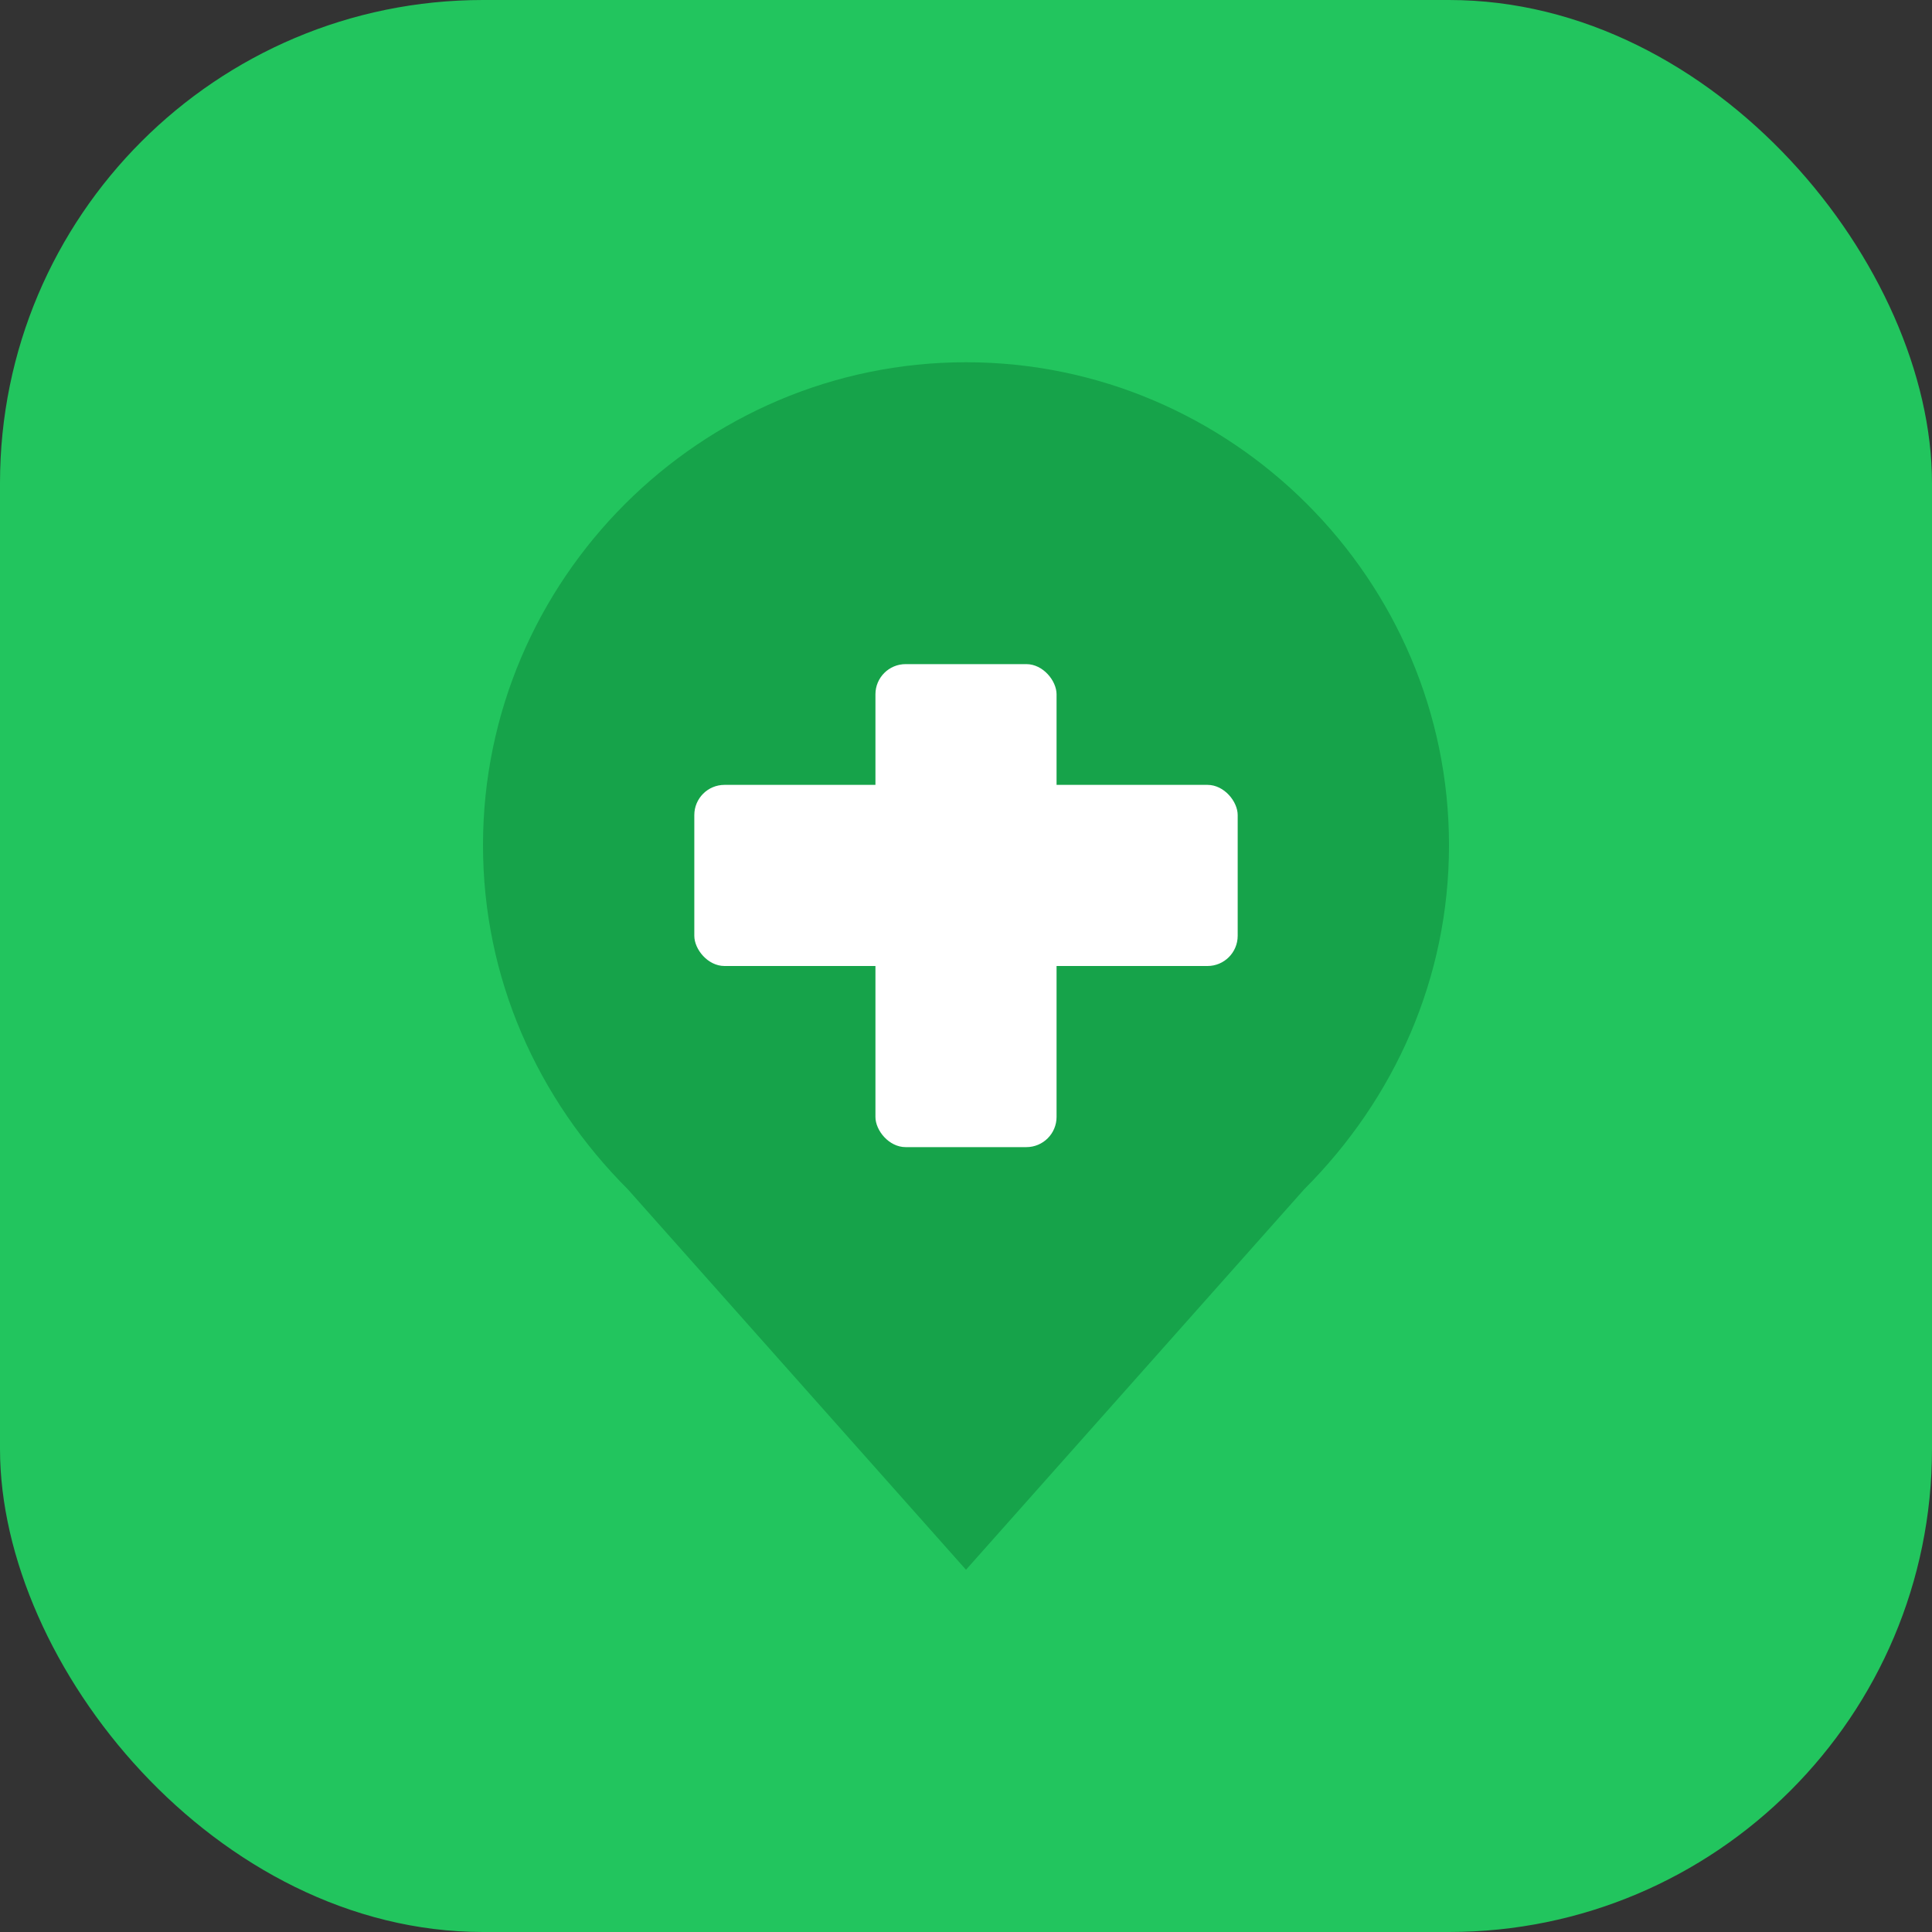
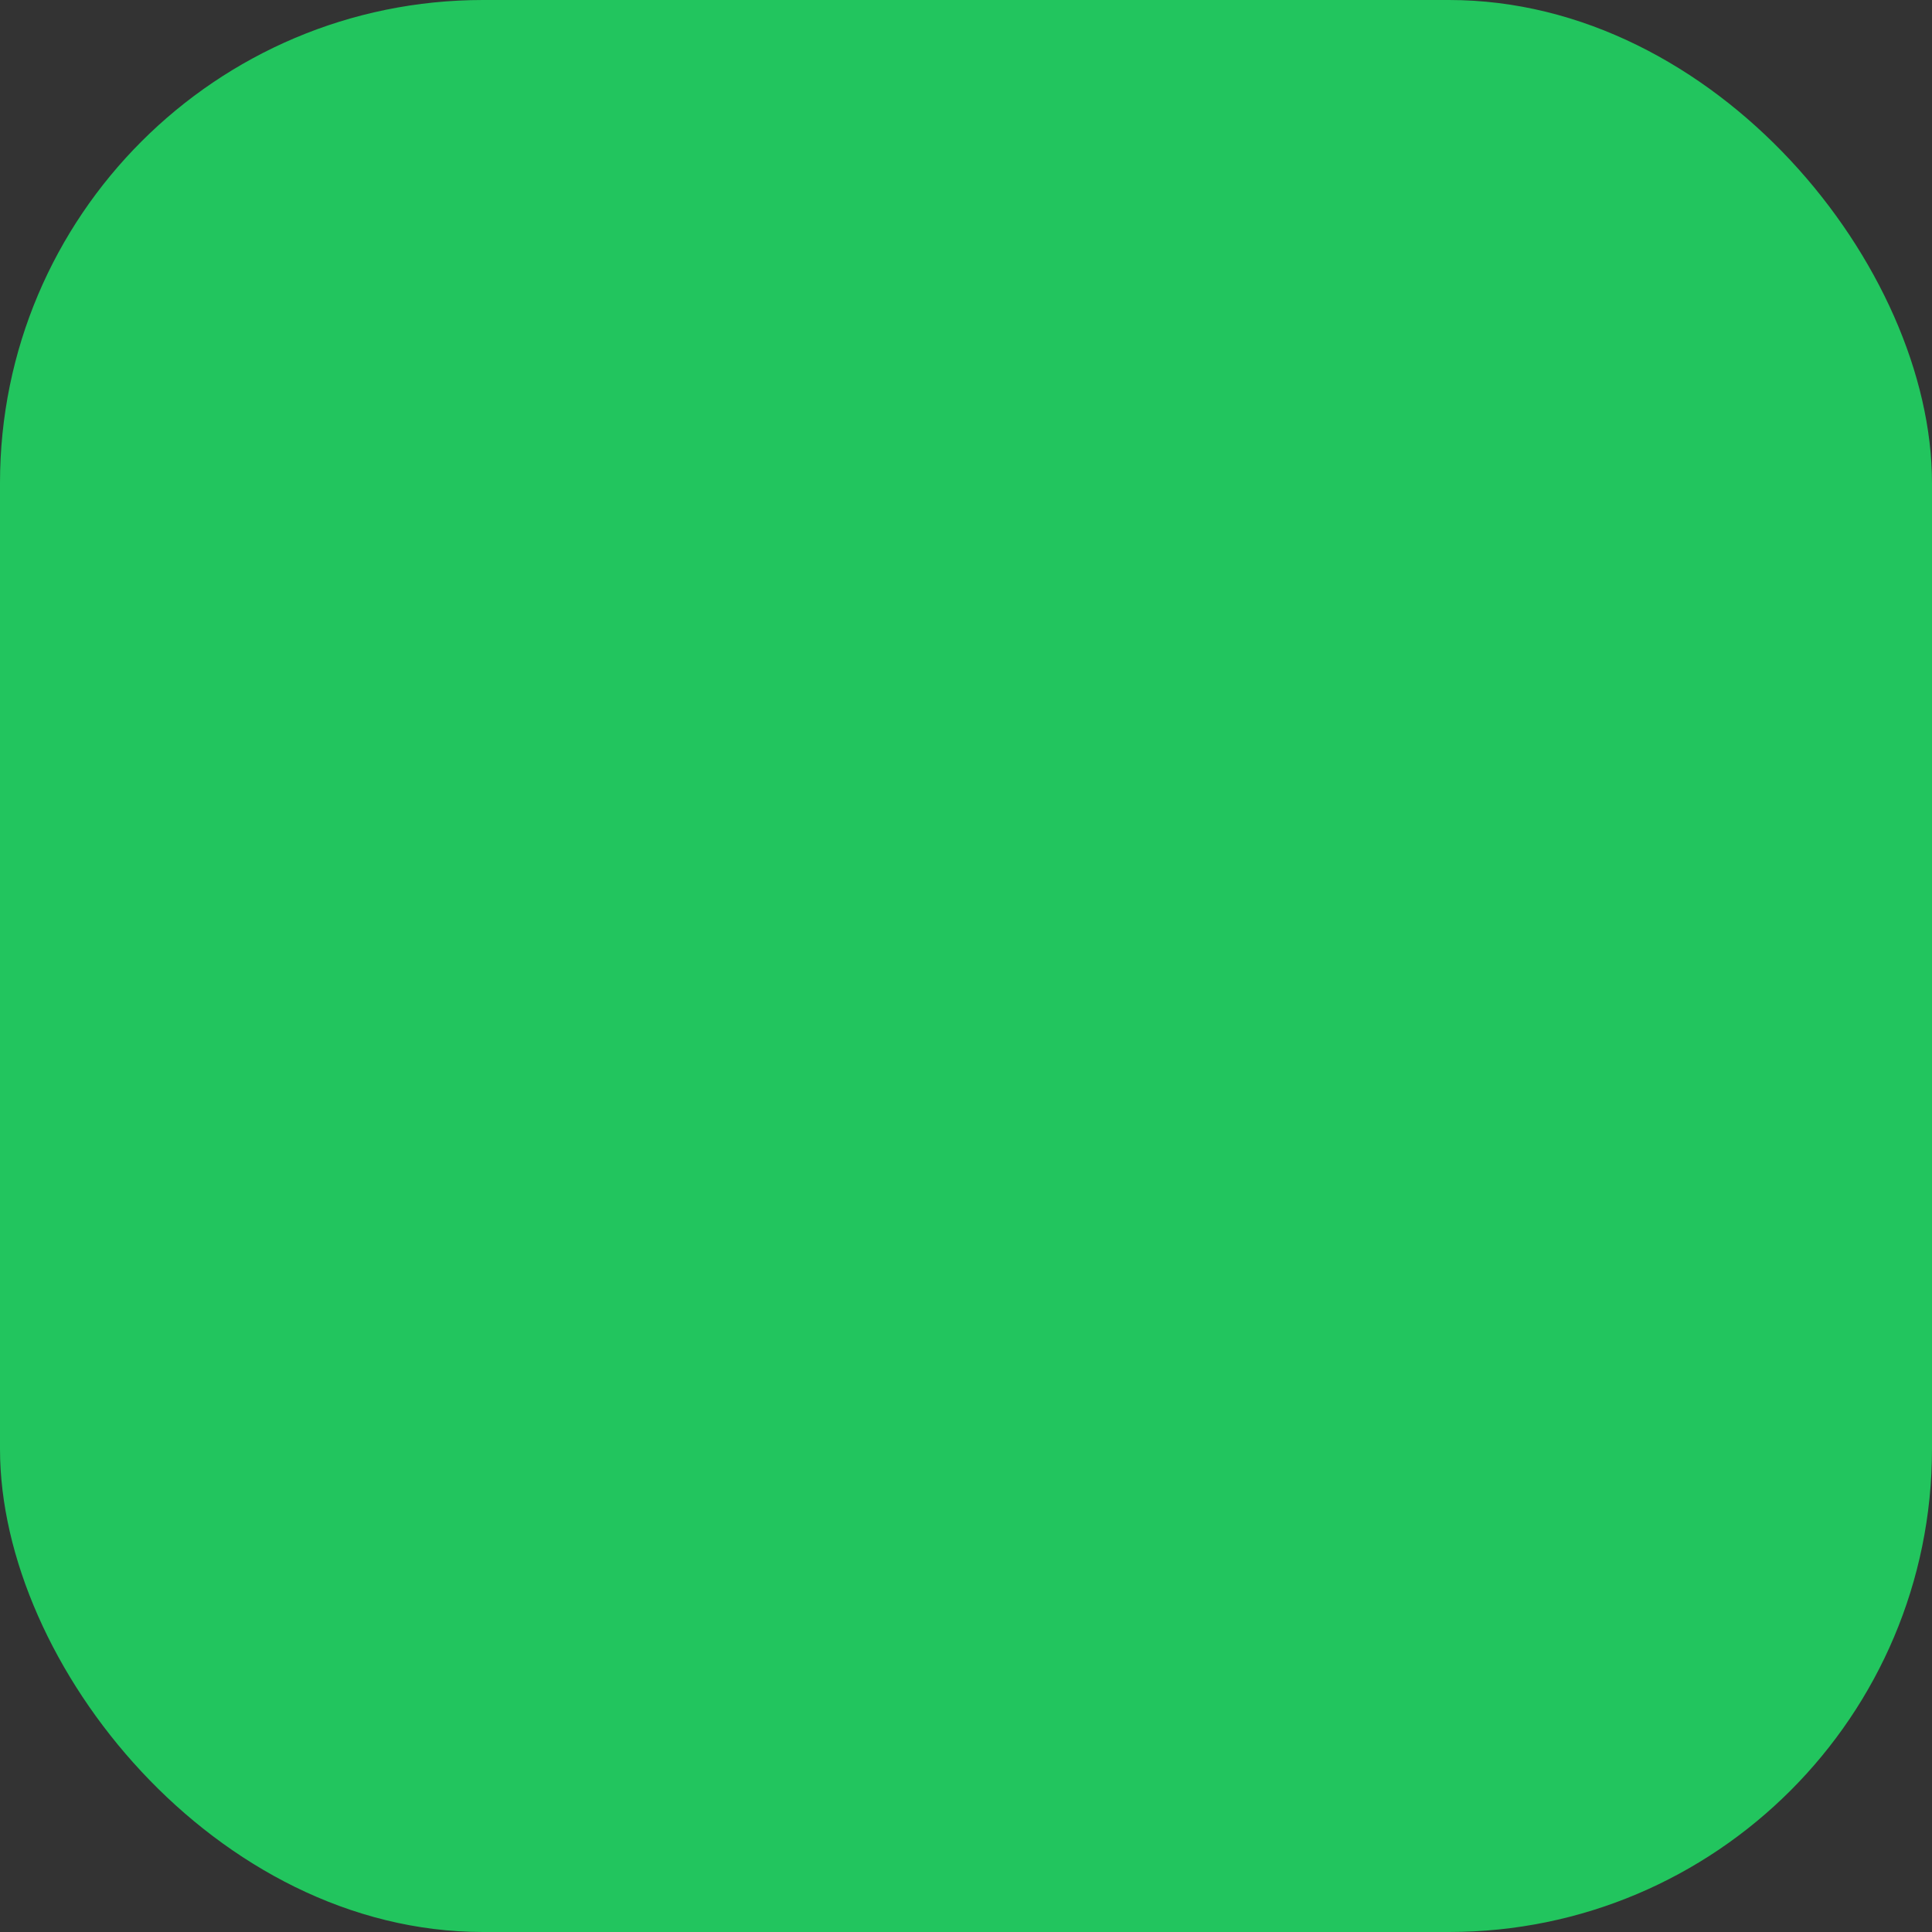
<svg xmlns="http://www.w3.org/2000/svg" width="32" height="32" viewBox="0 0 32 32">
  <rect x="0" y="0" width="32" height="32" fill="#333333" stroke="none" />
  <rect width="32" height="32" rx="8" fill="#22c55e" />
-   <path d="M16 6c-4.4 0-8 3.6-8 8 0 2.2 0.9 4.2 2.4 5.7L16 26l5.6-6.3c1.5-1.5 2.4-3.5 2.4-5.7 0-4.4-3.6-8-8-8z" fill="#16a34a" />
-   <rect x="14.5" y="11" width="3" height="8" fill="white" rx="0.5" />
-   <rect x="11.5" y="13" width="9" height="3" fill="white" rx="0.5" />
</svg>